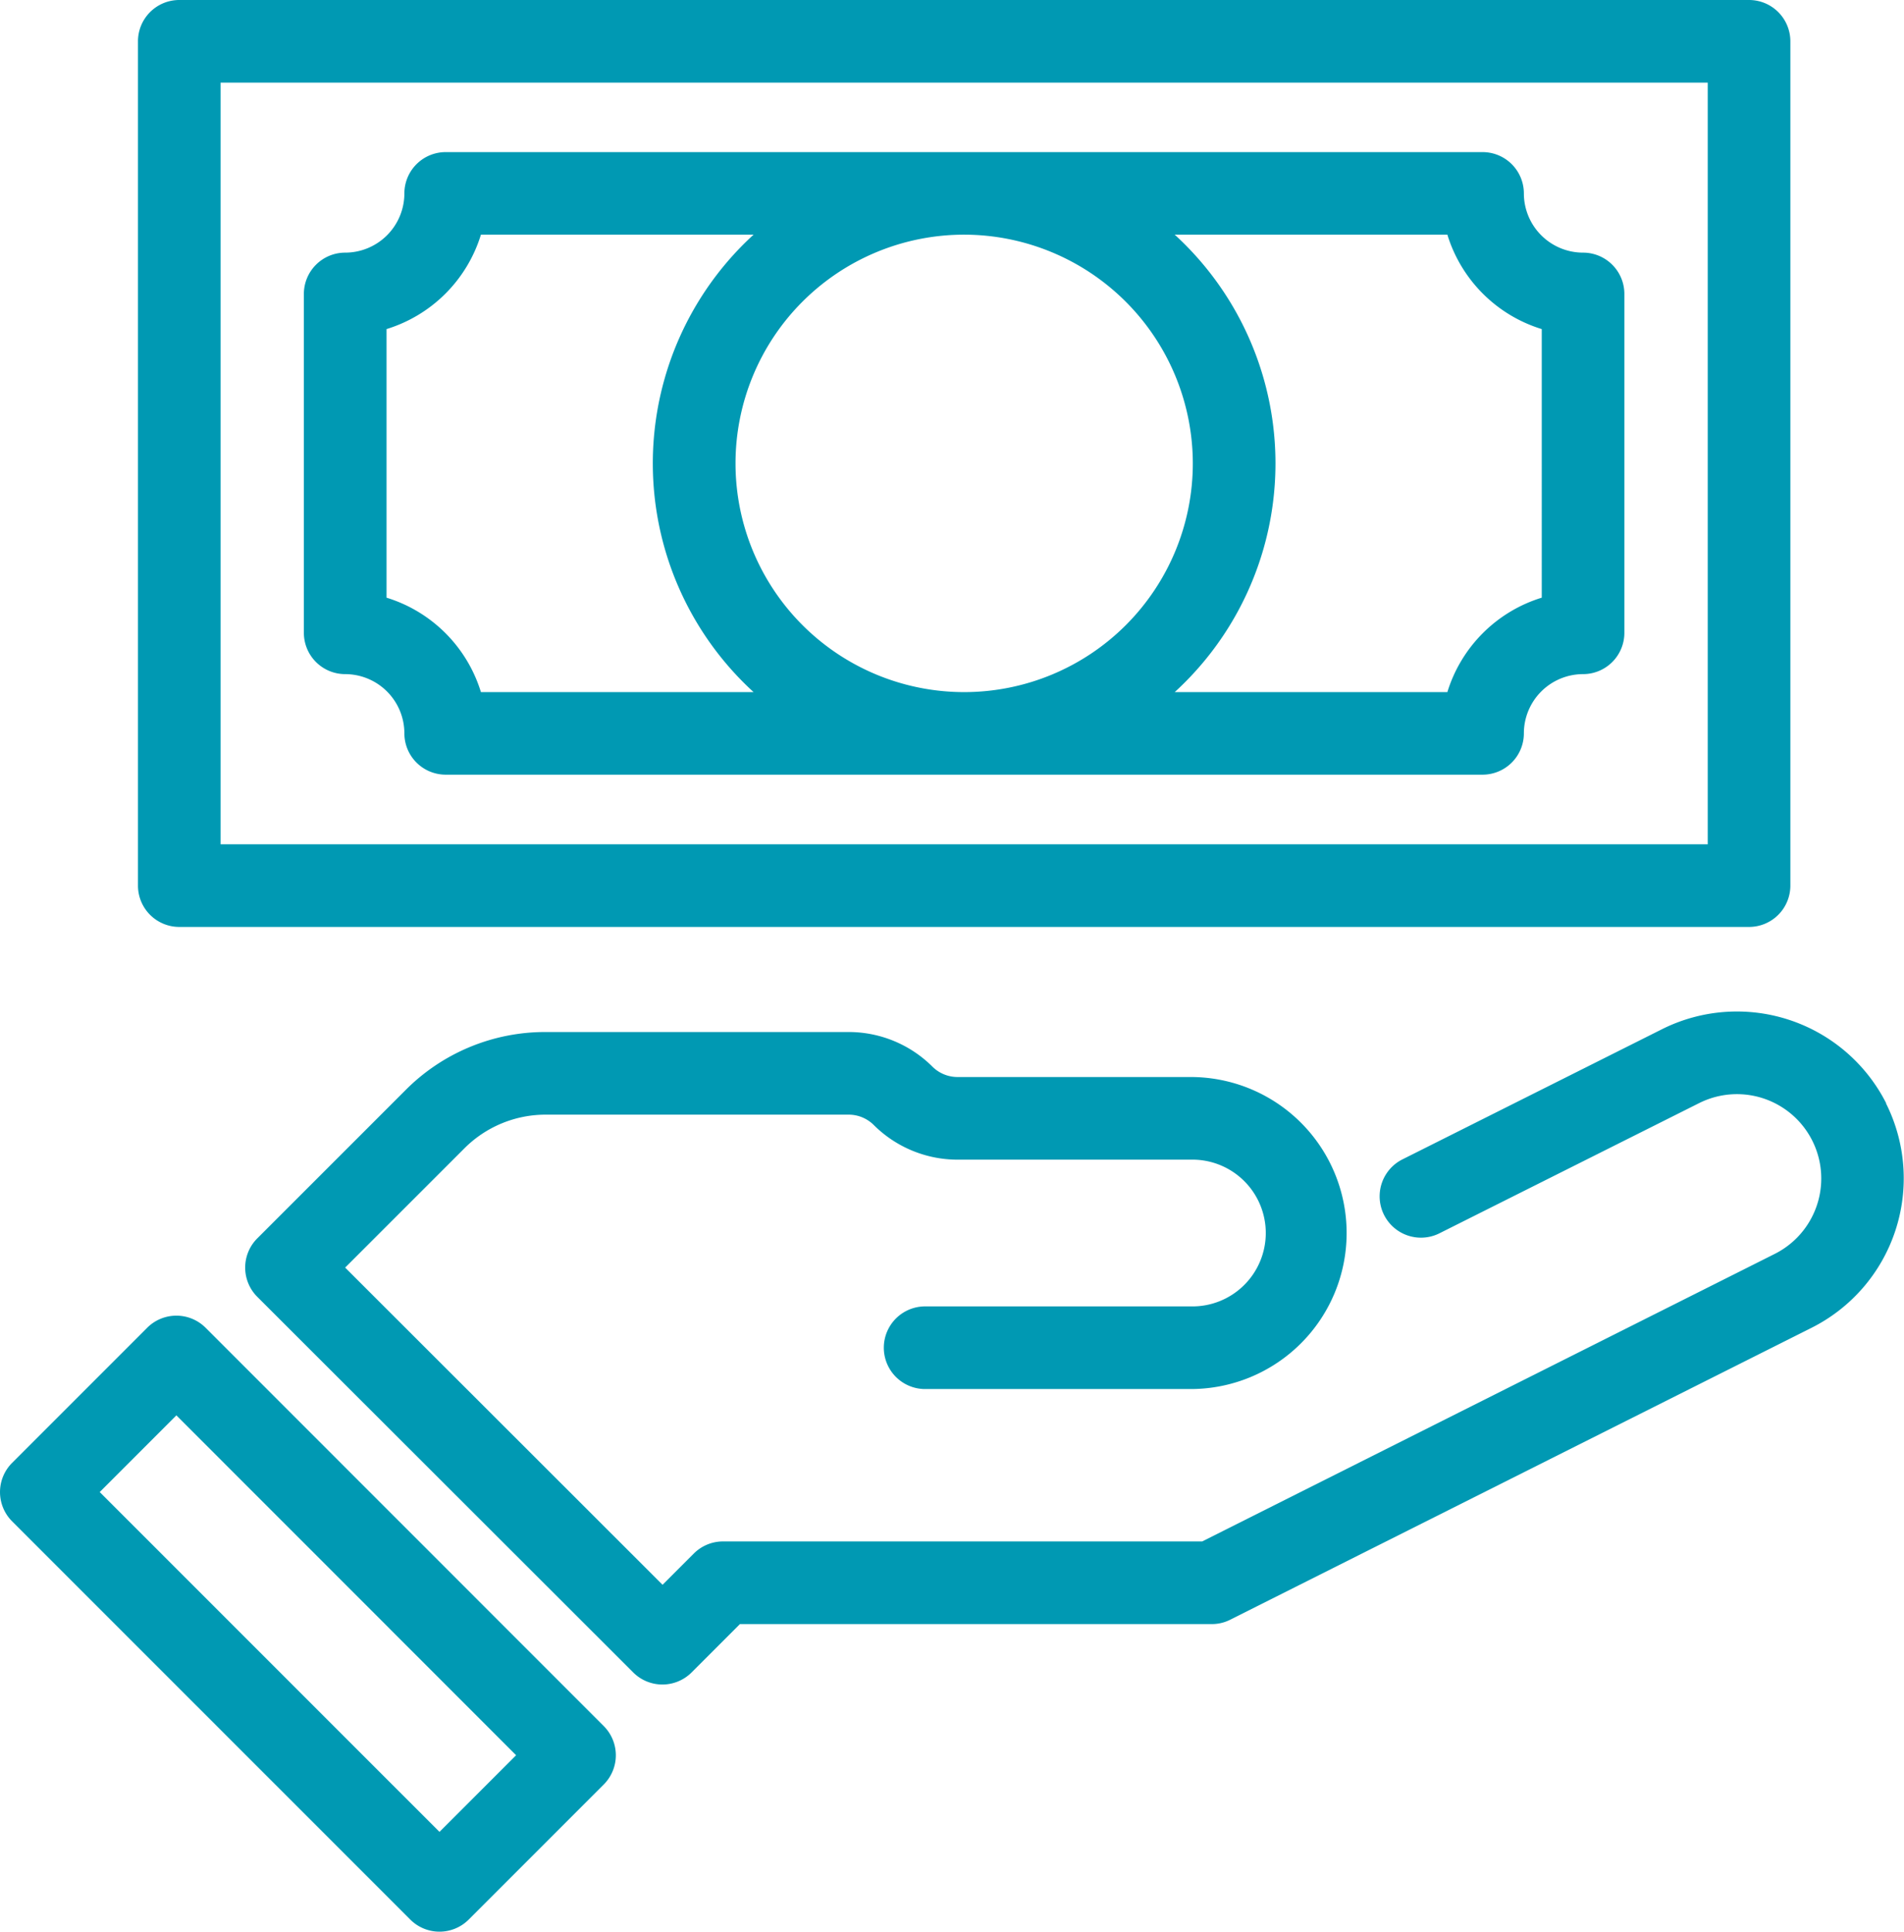
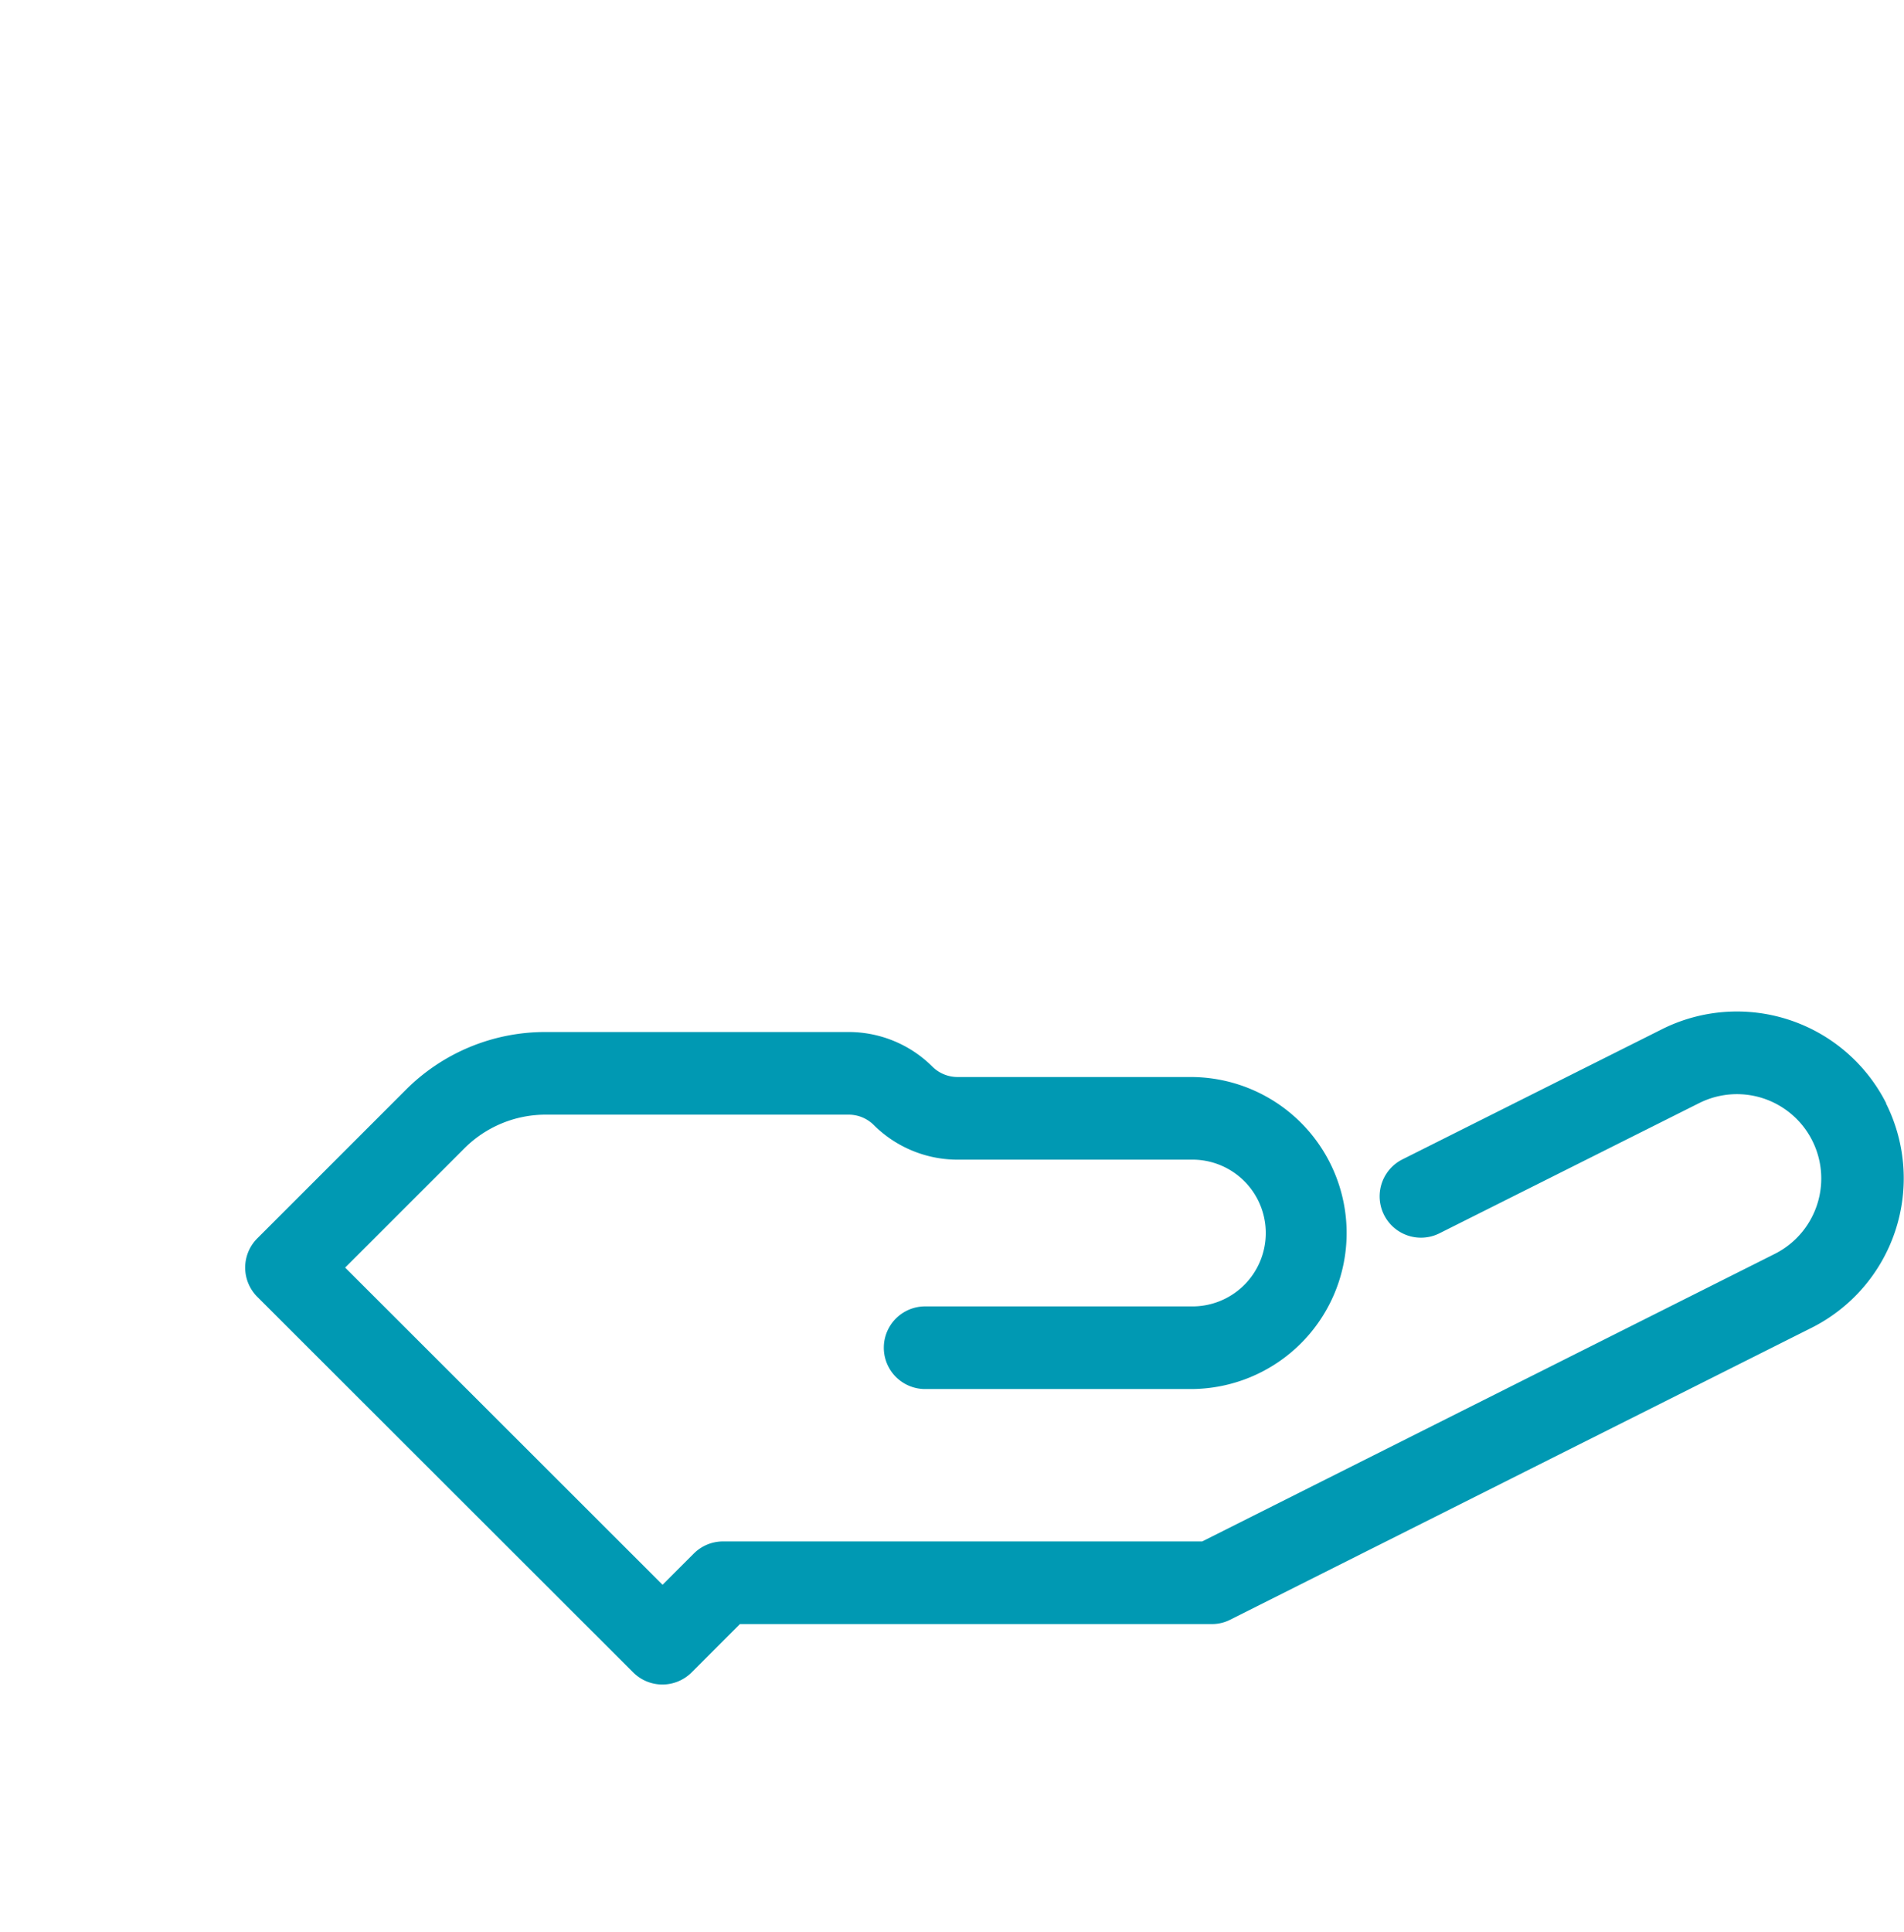
<svg xmlns="http://www.w3.org/2000/svg" width="46.091" height="46.749">
  <g data-name="グループ 3265" fill="#0099b3">
-     <path data-name="パス 1204" d="M4.977 32.132a1 1 0 0 0-1.414 0l-3.27 3.27a1 1 0 0 0 0 1.414l9.639 9.638a1 1 0 0 0 1.414 0l3.269-3.269a1 1 0 0 0 0-1.414zm5.662 12.2-8.225-8.224 1.856-1.856 8.224 8.225z" />
    <path data-name="パス 1205" d="M45.661 26.701a4.051 4.051 0 0 0-5.428-1.794l-6.285 3.151a1 1 0 1 0 .9 1.787l6.283-3.149a2.041 2.041 0 1 1 1.832 3.648l-13.861 6.959h-11.6a1 1 0 0 0-.707.293l-.756.756-7.684-7.676 2.877-2.876a2.779 2.779 0 0 1 1.98-.825h7.336a.86.86 0 0 1 .6.247 2.876 2.876 0 0 0 2.018.842h5.657a1.776 1.776 0 1 1 0 3.551h-6.428a1 1 0 0 0 0 2h6.428a3.775 3.775 0 1 0 0-7.551h-5.656a.865.865 0 0 1-.6-.255 2.871 2.871 0 0 0-2.019-.834h-7.336a4.766 4.766 0 0 0-3.4 1.411l-3.584 3.583a1 1 0 0 0 0 1.414l9.1 9.09a1 1 0 0 0 1.414 0l1.17-1.17h11.423a.979.979 0 0 0 .448-.107l14.072-7.064a4.047 4.047 0 0 0 1.8-5.431z" />
-     <path data-name="パス 1206" d="M4.34 22.432h38a1 1 0 0 0 1-1V1a1 1 0 0 0-1-1h-38a1 1 0 0 0-1 1v20.432a1 1 0 0 0 1 1zM5.34 2h36v18.432h-36z" />
-     <path data-name="パス 1207" d="M38.322 6.114a1.435 1.435 0 0 1-1.433-1.433 1 1 0 0 0-1-1h-25.1a1 1 0 0 0-1 1 1.435 1.435 0 0 1-1.433 1.433 1 1 0 0 0-1 1v8.2a1 1 0 0 0 1 1 1.435 1.435 0 0 1 1.433 1.433 1 1 0 0 0 1 1h25.1a1 1 0 0 0 1-1 1.435 1.435 0 0 1 1.433-1.433 1 1 0 0 0 1-1v-8.2a1 1 0 0 0-1-1zm-9.447 5.1a5.535 5.535 0 1 1-5.535-5.535 5.541 5.541 0 0 1 5.535 5.537zm-17.233 5.535a3.45 3.45 0 0 0-2.285-2.285v-6.5a3.45 3.45 0 0 0 2.285-2.285h6.6a7.5 7.5 0 0 0 0 11.07zm25.68-2.285a3.45 3.45 0 0 0-2.285 2.285h-6.6a7.5 7.5 0 0 0 0-11.07h6.6a3.45 3.45 0 0 0 2.285 2.285z" />
  </g>
</svg>